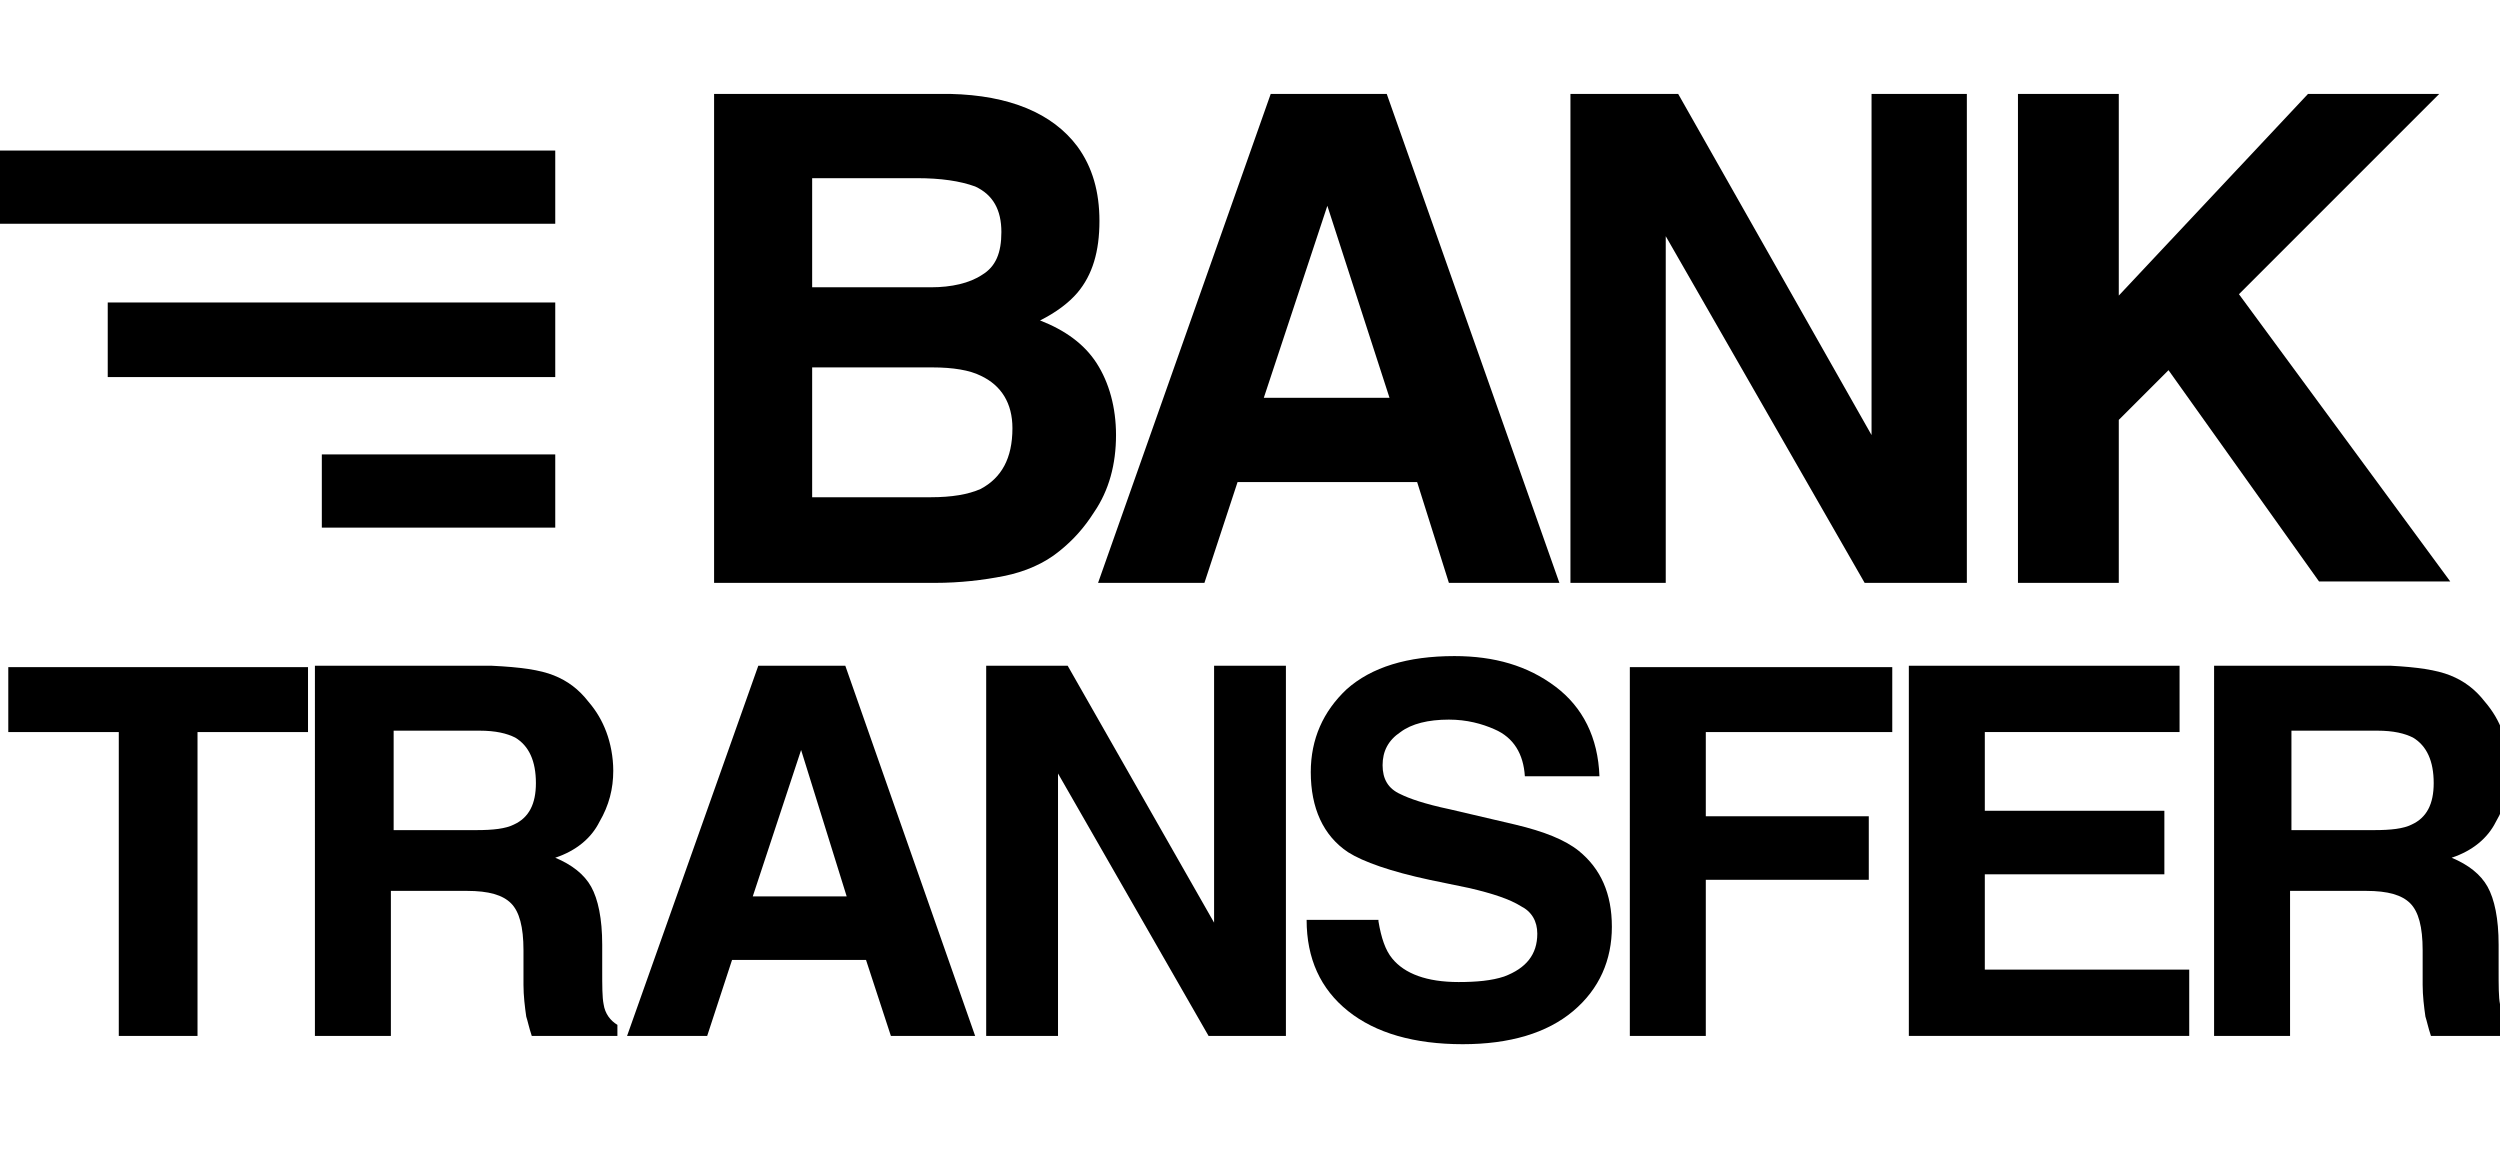
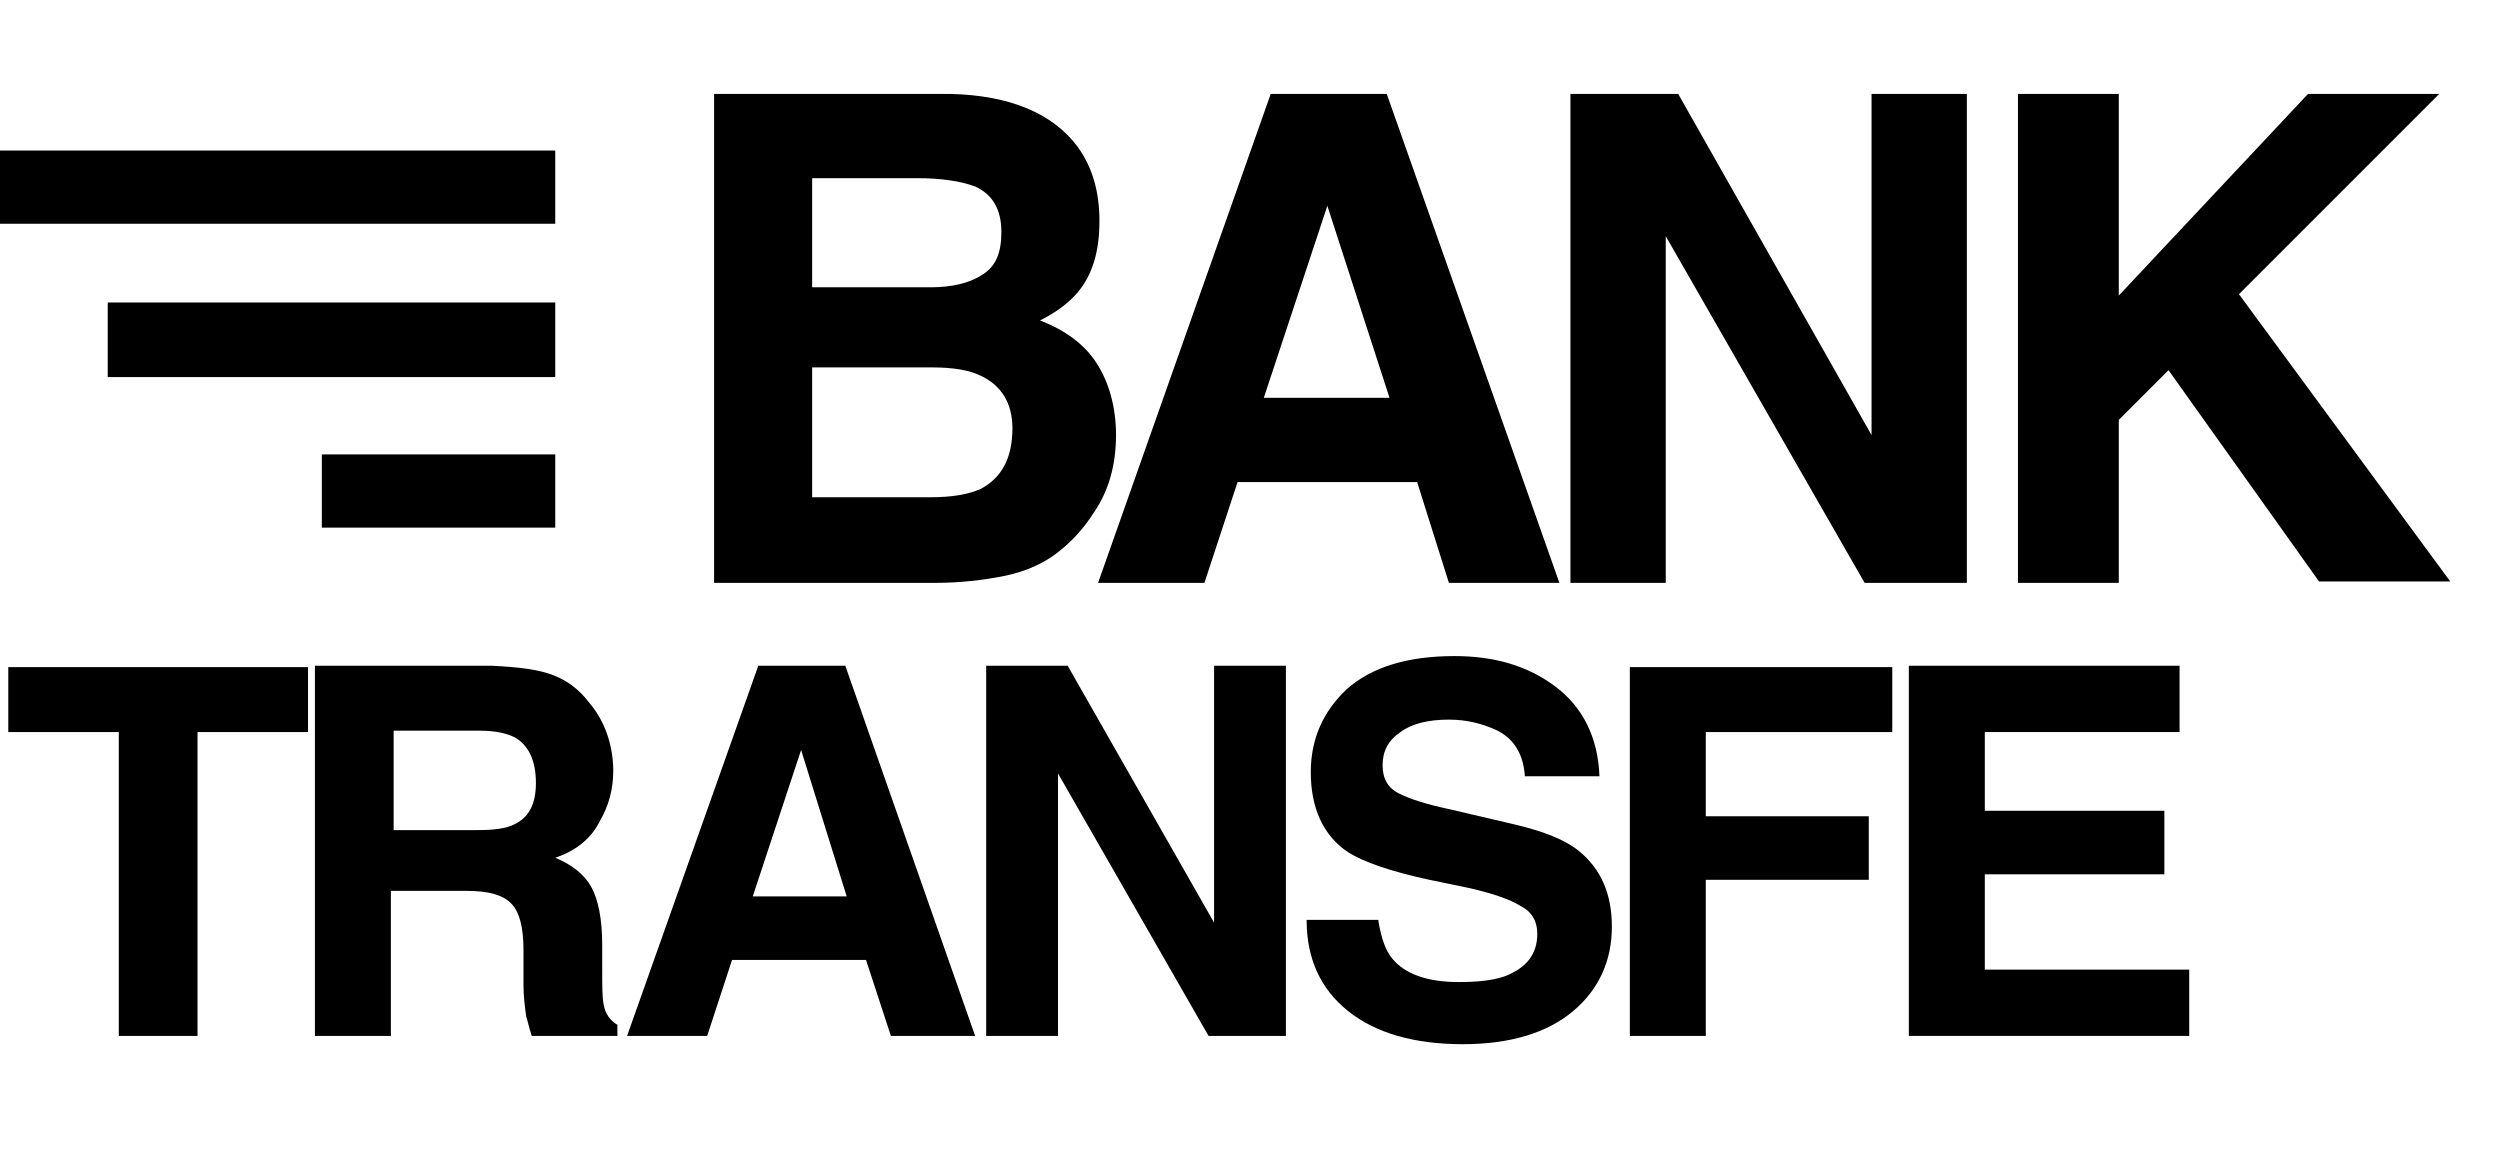
<svg xmlns="http://www.w3.org/2000/svg" version="1.1" id="Layer_1" x="0px" y="0px" viewBox="0 0 181 83.4" style="enable-background:new 0 0 181 83.4;" xml:space="preserve">
  <style type="text/css">
	.st0{enable-background:new    ;}
</style>
  <title>Bank Transfer</title>
  <g id="Layer_2_1_">
    <g id="Layer_1-2">
      <g class="st0">
        <path d="M78,10.6c1.1,1.5,1.6,3.3,1.6,5.4c0,2.2-0.5,3.9-1.6,5.2c-0.6,0.7-1.5,1.4-2.7,2c1.8,0.7,3.2,1.7,4.1,3.1     c0.9,1.4,1.4,3.2,1.4,5.2c0,2.1-0.5,4-1.6,5.6c-0.7,1.1-1.5,2-2.5,2.8c-1.1,0.9-2.5,1.5-4,1.8c-1.5,0.3-3.2,0.5-5,0.5H51.7V6.8     h17.1C73.1,6.9,76.2,8.2,78,10.6z M58.8,13v7.8h8.6c1.5,0,2.8-0.3,3.7-0.9c1-0.6,1.4-1.6,1.4-3.1c0-1.6-0.6-2.7-1.9-3.3     c-1.1-0.4-2.5-0.6-4.2-0.6H58.8z M58.8,26.6v9.4h8.6c1.5,0,2.7-0.2,3.6-0.6c1.5-0.8,2.3-2.2,2.3-4.4c0-1.8-0.8-3.1-2.3-3.8     c-0.8-0.4-2-0.6-3.5-0.6H58.8z" />
      </g>
      <g class="st0">
        <path d="M92,6.8h8.4l12.5,35.4h-8l-2.3-7.3h-13l-2.4,7.3h-7.7L92,6.8z M91.5,28.8h9.1l-4.5-13.9L91.5,28.8z" />
        <path d="M113.8,6.8h7.7l14,24.7V6.8h6.9v35.4h-7.4l-14.4-25.1v25.1h-6.9V6.8z" />
        <path d="M146.1,6.8h7.3v14.6l13.7-14.6h9.5l-14.5,14.5l15.3,20.8h-9.5L157,26.8l-3.6,3.6v11.8h-7.3V6.8z" />
      </g>
      <g class="st0">
        <path d="M22.3,48.2V53h-8v22H8.6V53h-8v-4.7H22.3z" />
        <path d="M40.1,48.9c1,0.4,1.8,1,2.5,1.9c0.6,0.7,1,1.4,1.3,2.2s0.5,1.8,0.5,2.8c0,1.3-0.3,2.5-1,3.7c-0.6,1.2-1.7,2.1-3.2,2.6     c1.2,0.5,2.1,1.2,2.6,2.1c0.5,0.9,0.8,2.3,0.8,4.2v1.8c0,1.2,0,2,0.1,2.5c0.1,0.7,0.5,1.2,1,1.5V75h-6.2     c-0.2-0.6-0.3-1.1-0.4-1.4c-0.1-0.7-0.2-1.5-0.2-2.3l0-2.5c0-1.7-0.3-2.8-0.9-3.4c-0.6-0.6-1.6-0.9-3.2-0.9h-5.5V75h-5.5V48.2     h12.8C37.7,48.3,39.1,48.5,40.1,48.9z M28.5,52.9v7.2h6c1.2,0,2.1-0.1,2.7-0.4c1.1-0.5,1.6-1.5,1.6-3c0-1.6-0.5-2.7-1.5-3.3     c-0.6-0.3-1.4-0.5-2.6-0.5H28.5z" />
        <path d="M54.9,48.2h6.3L70.6,75h-6.1l-1.8-5.5H53L51.2,75h-5.8L54.9,48.2z M54.5,64.9h6.8L58,54.3L54.5,64.9z" />
        <path d="M71.4,48.2h5.9l10.6,18.6V48.2h5.2V75h-5.6L76.6,56v19h-5.2V48.2z" />
        <path d="M99.8,66.7c0.2,1.2,0.5,2.1,1,2.7c0.9,1.1,2.5,1.7,4.8,1.7c1.3,0,2.4-0.1,3.3-0.4c1.6-0.6,2.4-1.6,2.4-3.1     c0-0.9-0.4-1.6-1.2-2c-0.8-0.5-2-0.9-3.7-1.3l-2.9-0.6c-2.8-0.6-4.8-1.3-5.9-2c-1.8-1.2-2.7-3.2-2.7-5.8c0-2.4,0.9-4.4,2.6-6     c1.8-1.6,4.4-2.4,7.8-2.4c2.9,0,5.3,0.7,7.3,2.2c2,1.5,3.1,3.7,3.2,6.5h-5.4c-0.1-1.6-0.8-2.8-2.2-3.4c-0.9-0.4-2-0.7-3.3-0.7     c-1.5,0-2.7,0.3-3.5,0.9c-0.9,0.6-1.3,1.4-1.3,2.4c0,1,0.4,1.7,1.3,2.1c0.6,0.3,1.7,0.7,3.6,1.1l4.7,1.1c2.1,0.5,3.6,1.1,4.6,1.9     c1.6,1.3,2.4,3.1,2.4,5.5c0,2.4-0.9,4.5-2.8,6.1c-1.9,1.6-4.6,2.4-8,2.4c-3.5,0-6.3-0.8-8.3-2.4c-2-1.6-3-3.8-3-6.6H99.8z" />
        <path d="M117.9,48.3H137V53h-13.5v6.1h11.8v4.6h-11.8V75h-5.5V48.3z" />
        <path d="M157.8,53h-14.1v5.7h13v4.6h-13v6.9h14.8V75h-20.3V48.2h19.6V53z" />
-         <path d="M177.4,48.9c1,0.4,1.8,1,2.5,1.9c0.6,0.7,1,1.4,1.3,2.2s0.5,1.8,0.5,2.8c0,1.3-0.3,2.5-1,3.7c-0.6,1.2-1.7,2.1-3.2,2.6     c1.2,0.5,2.1,1.2,2.6,2.1c0.5,0.9,0.8,2.3,0.8,4.2v1.8c0,1.2,0,2,0.1,2.5c0.1,0.7,0.5,1.2,1,1.5V75H176c-0.2-0.6-0.3-1.1-0.4-1.4     c-0.1-0.7-0.2-1.5-0.2-2.3l0-2.5c0-1.7-0.3-2.8-0.9-3.4c-0.6-0.6-1.6-0.9-3.2-0.9h-5.5V75h-5.5V48.2h12.8     C175,48.3,176.4,48.5,177.4,48.9z M165.9,52.9v7.2h6c1.2,0,2.1-0.1,2.7-0.4c1.1-0.5,1.6-1.5,1.6-3c0-1.6-0.5-2.7-1.5-3.3     c-0.6-0.3-1.4-0.5-2.6-0.5H165.9z" />
      </g>
      <rect x="7.8" y="21.9" width="32.4" height="5.4" />
      <rect y="10.9" width="40.2" height="5.3" />
      <rect x="23.3" y="32.9" width="16.9" height="5.3" />
    </g>
  </g>
</svg>